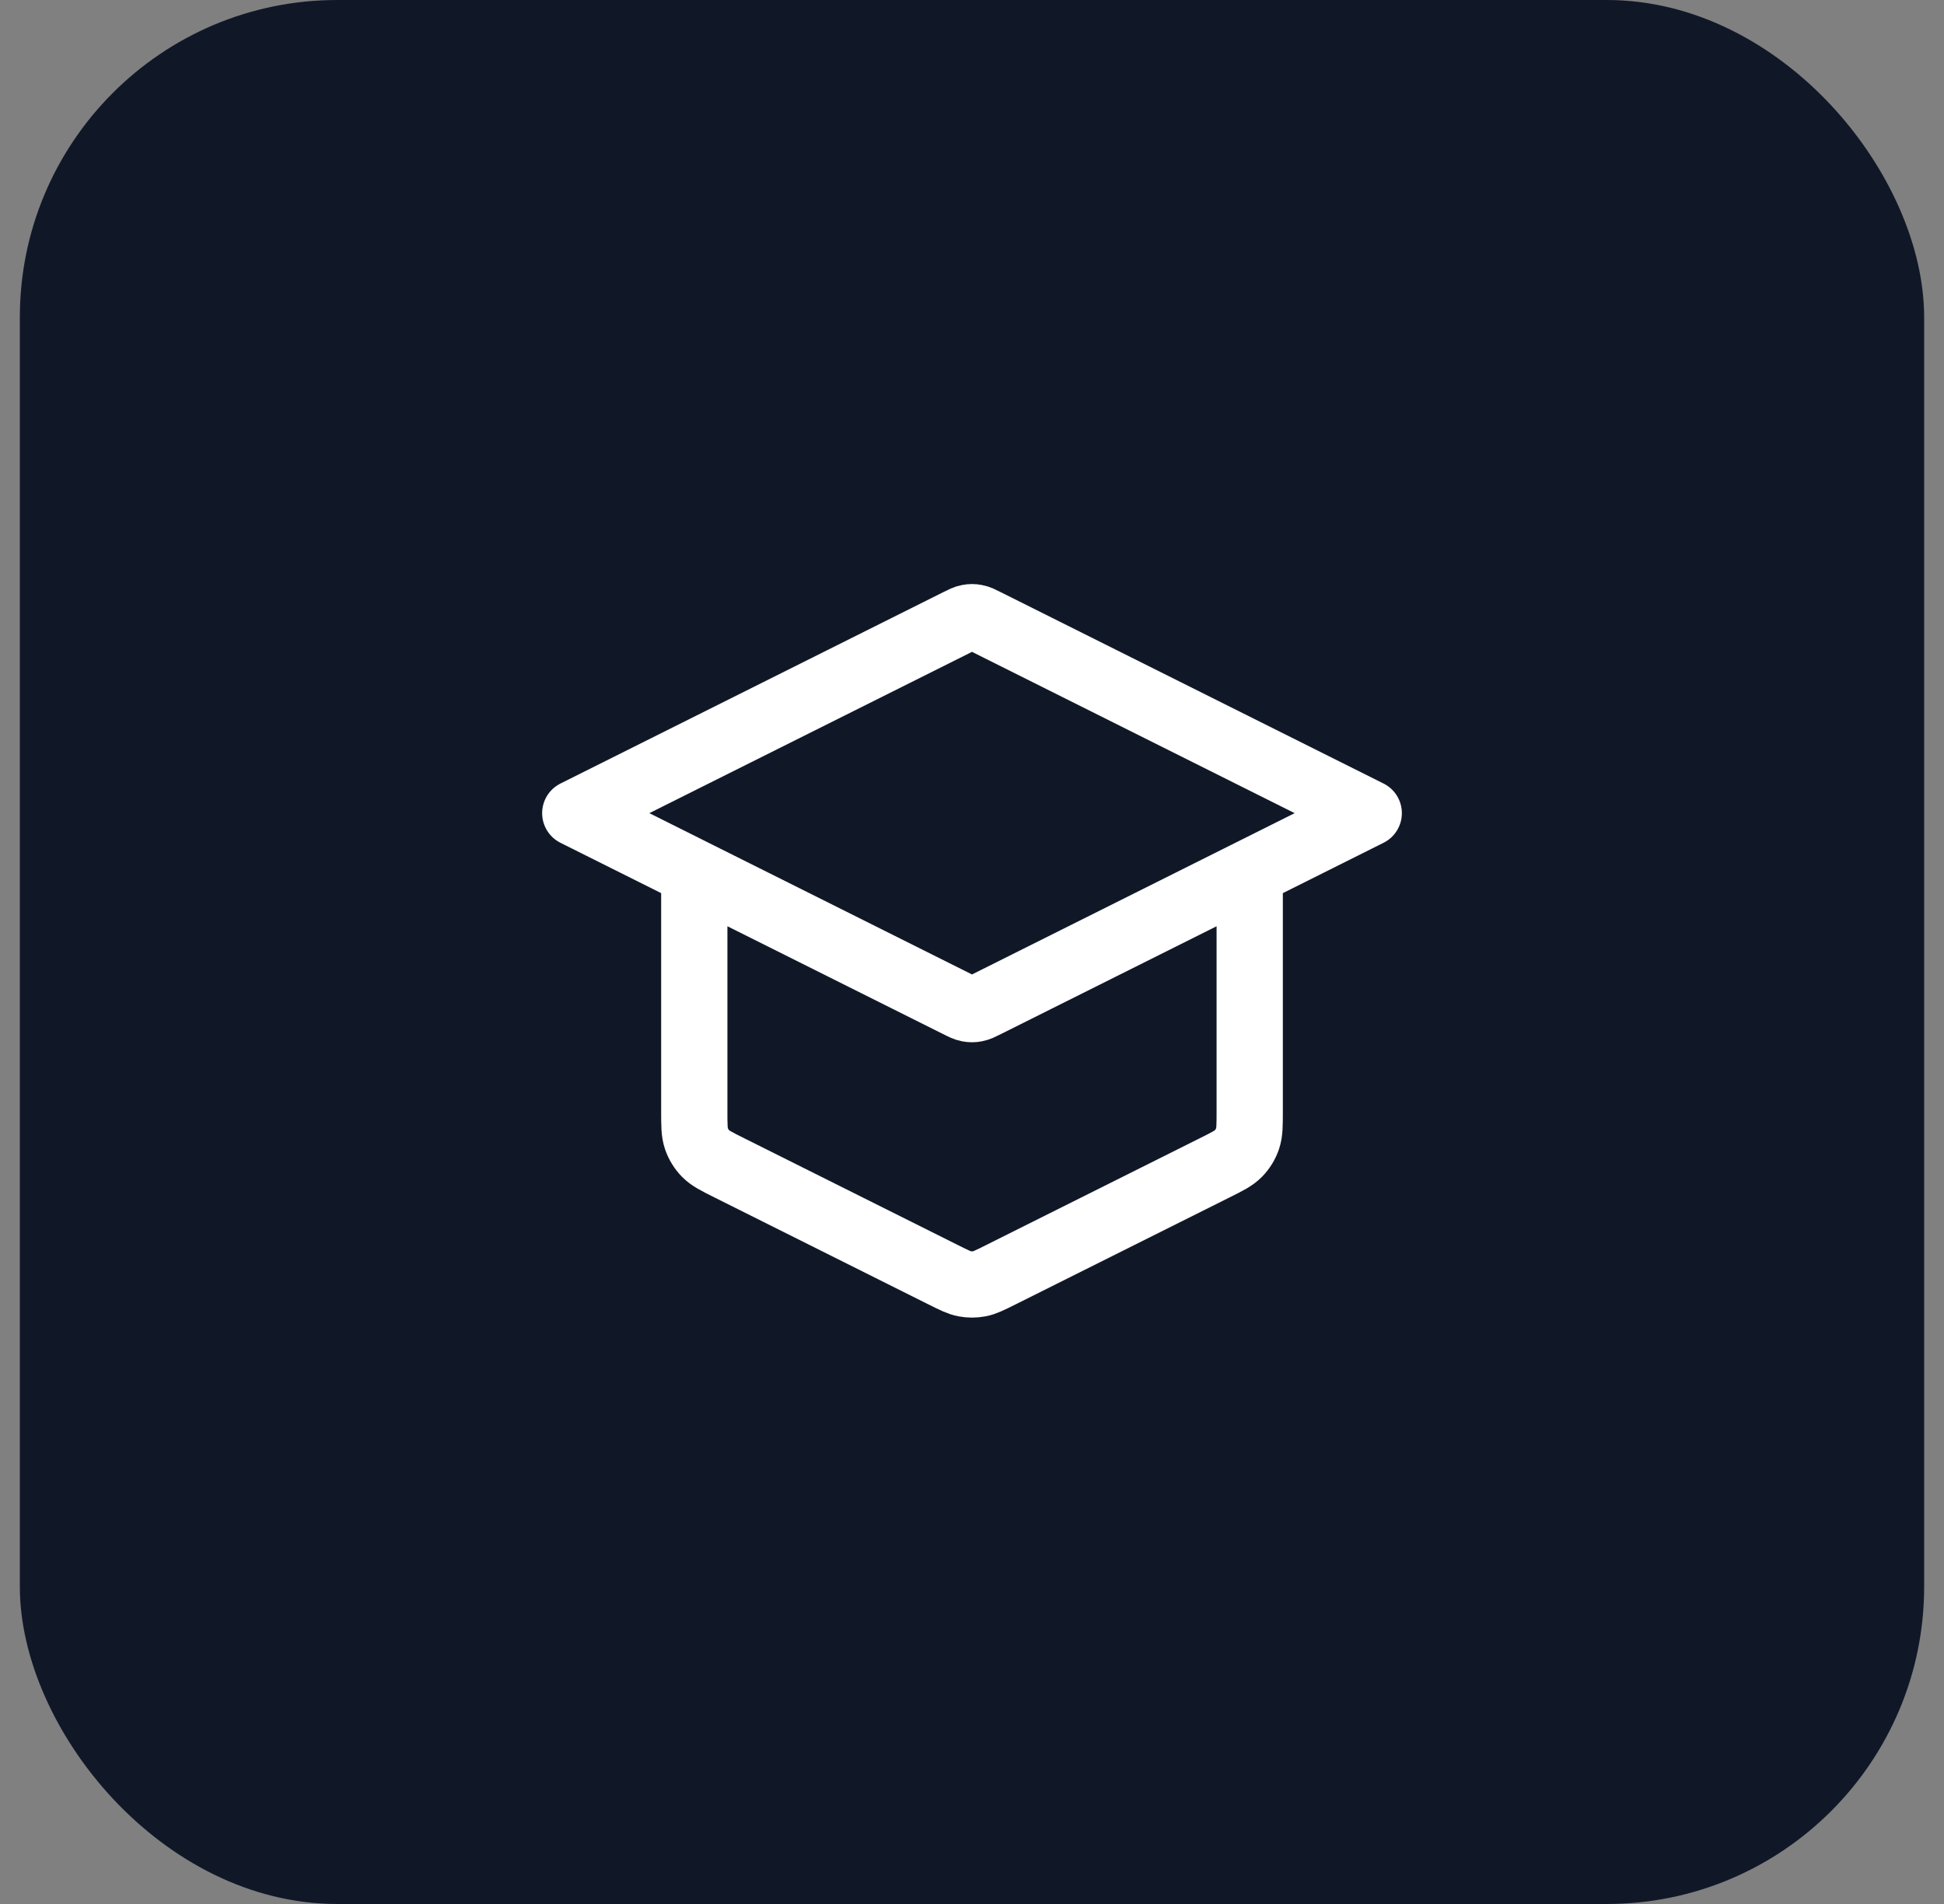
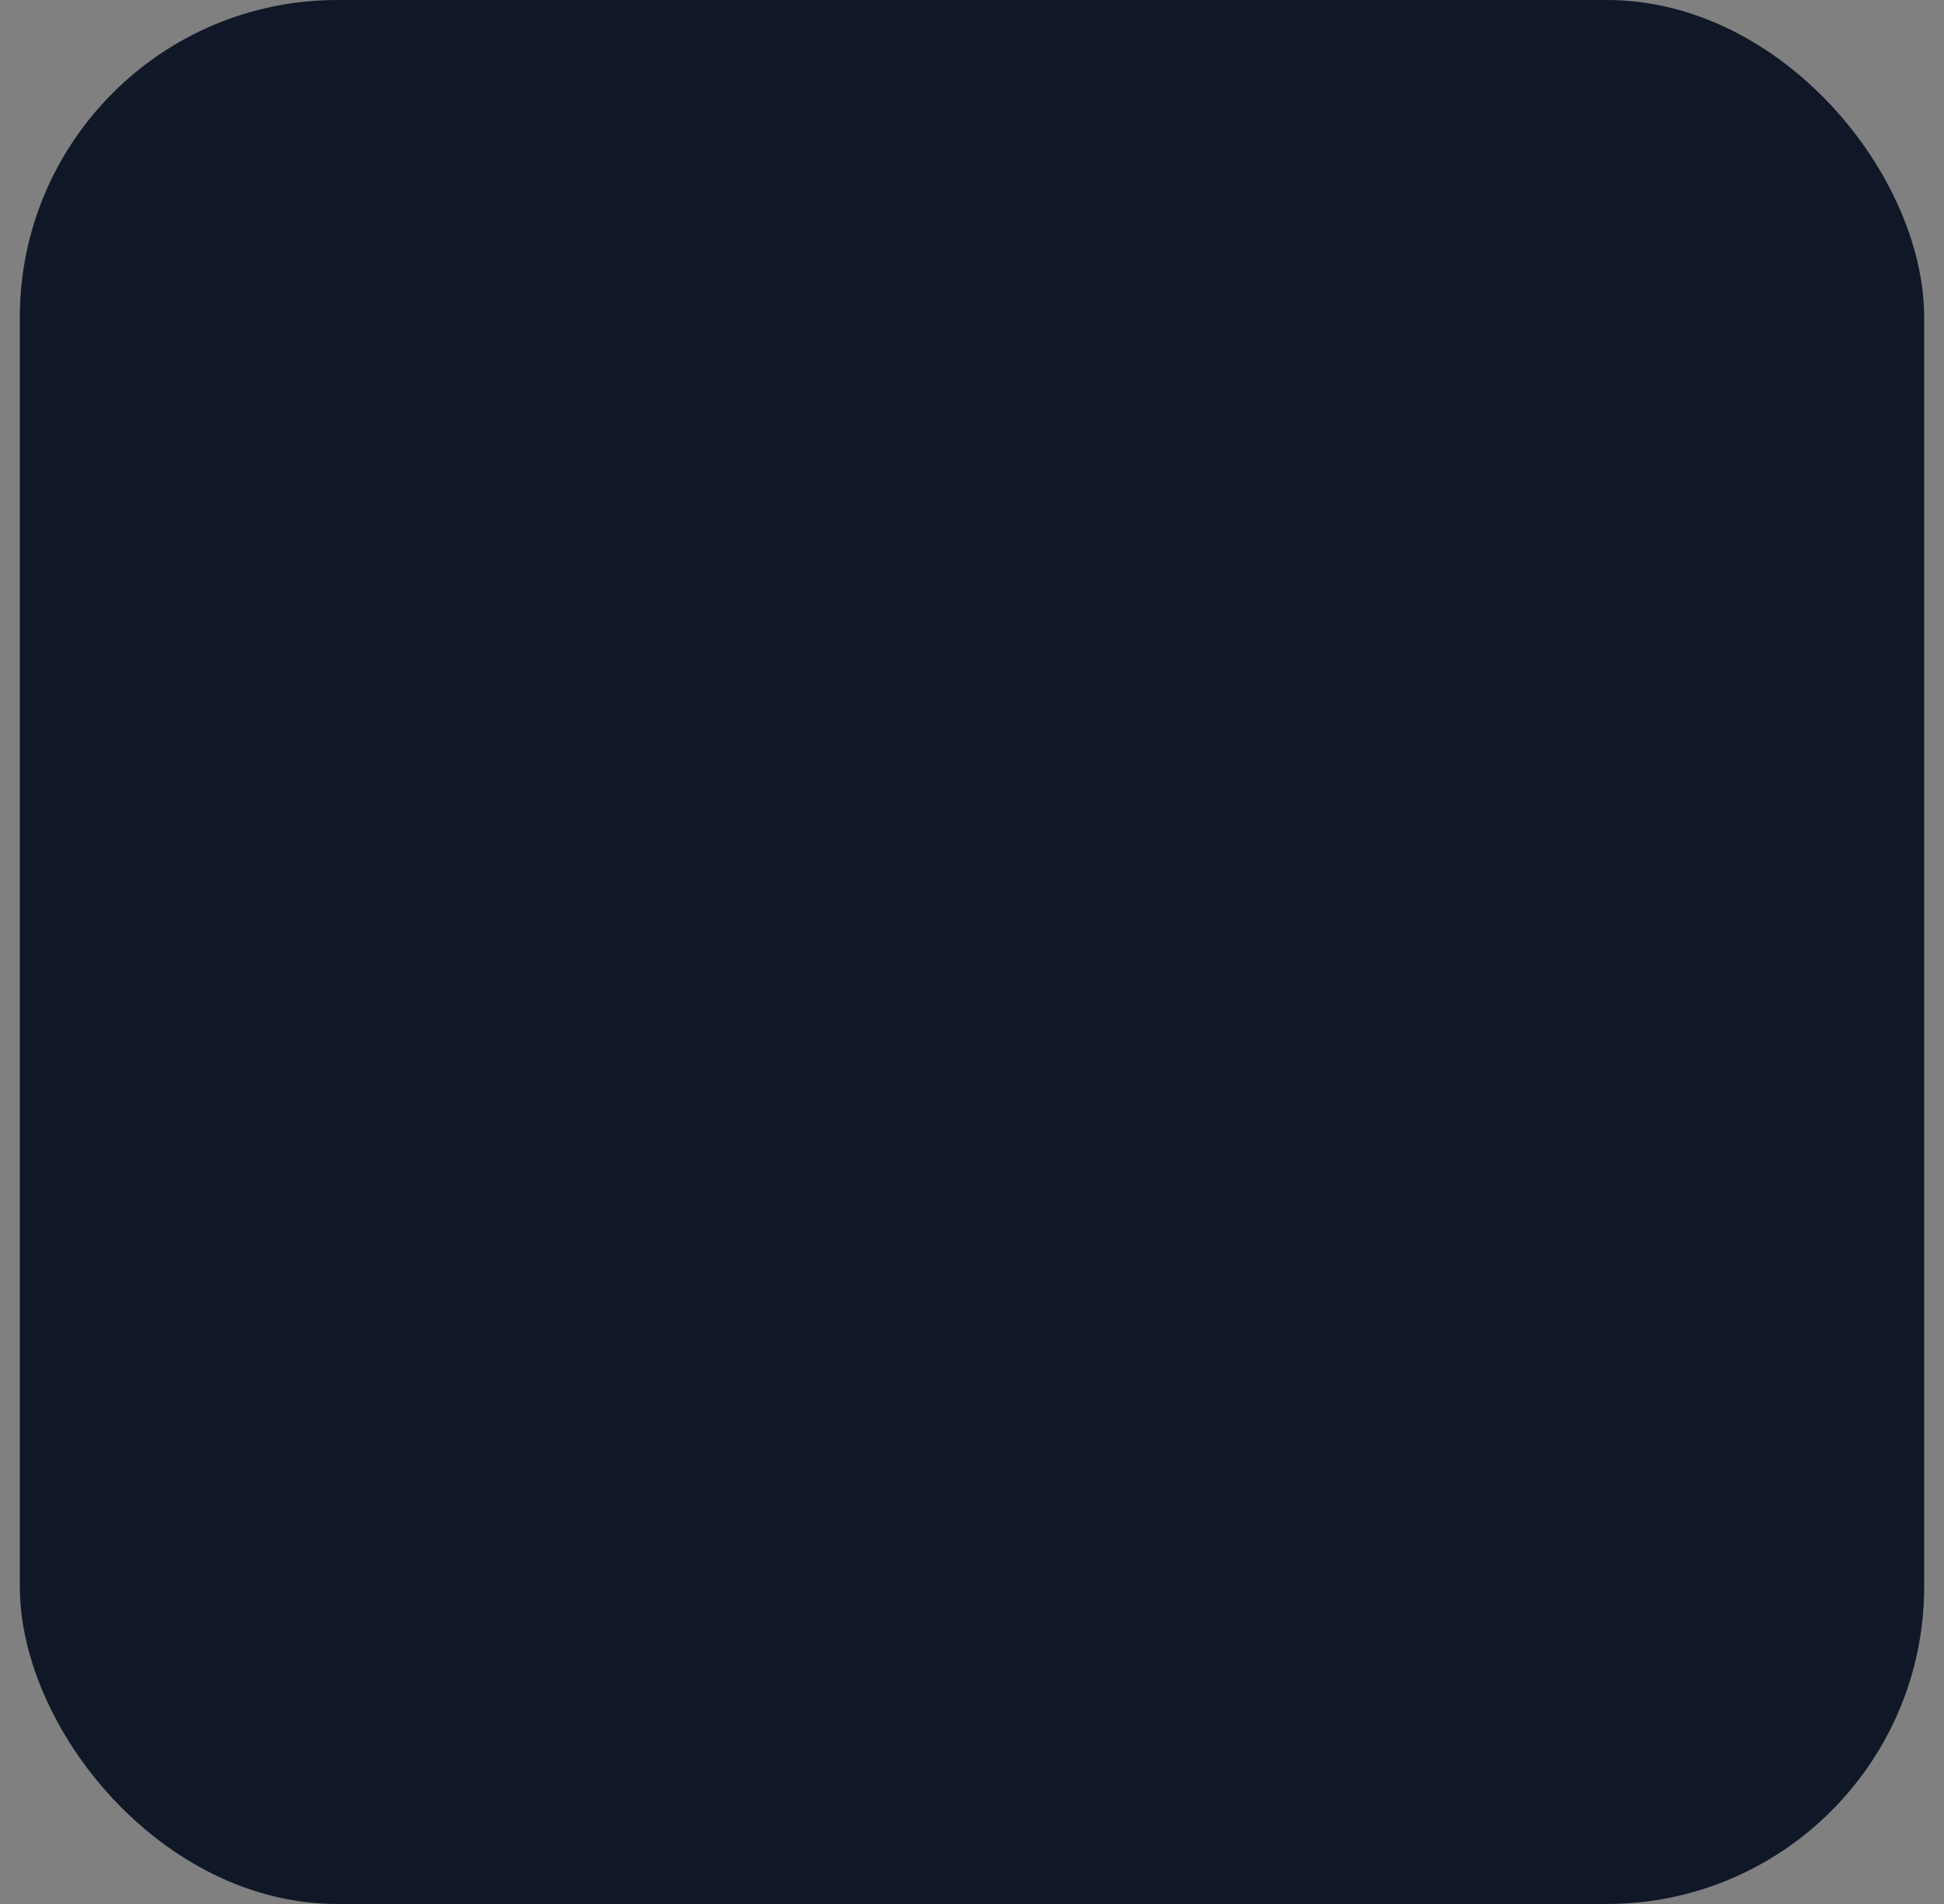
<svg xmlns="http://www.w3.org/2000/svg" width="49" height="48" viewBox="0 0 49 48" fill="none">
  <rect x="0" y="0" width="49" height="48" fill="#808080" stroke="none" />
  <rect x="0.5" width="48" height="48" rx="8" fill="#101828" />
-   <path d="M17.5 22V28.011C17.5 28.37 17.5 28.549 17.555 28.708C17.603 28.848 17.682 28.976 17.786 29.082C17.903 29.201 18.063 29.282 18.384 29.442L23.785 32.142C24.047 32.273 24.178 32.339 24.316 32.365C24.438 32.388 24.562 32.388 24.684 32.365C24.822 32.339 24.953 32.273 25.215 32.142L30.616 29.442C30.937 29.282 31.097 29.201 31.214 29.082C31.318 28.976 31.397 28.848 31.445 28.708C31.5 28.549 31.5 28.37 31.5 28.011V22M14.5 20.5L24.142 15.679C24.273 15.613 24.339 15.58 24.408 15.568C24.469 15.556 24.531 15.556 24.592 15.568C24.661 15.58 24.727 15.613 24.858 15.679L34.5 20.5L24.858 25.321C24.727 25.387 24.661 25.419 24.592 25.432C24.531 25.444 24.469 25.444 24.408 25.432C24.339 25.419 24.273 25.387 24.142 25.321L14.5 20.5Z" stroke="white" stroke-width="1.67" stroke-linecap="round" stroke-linejoin="round" />
</svg>